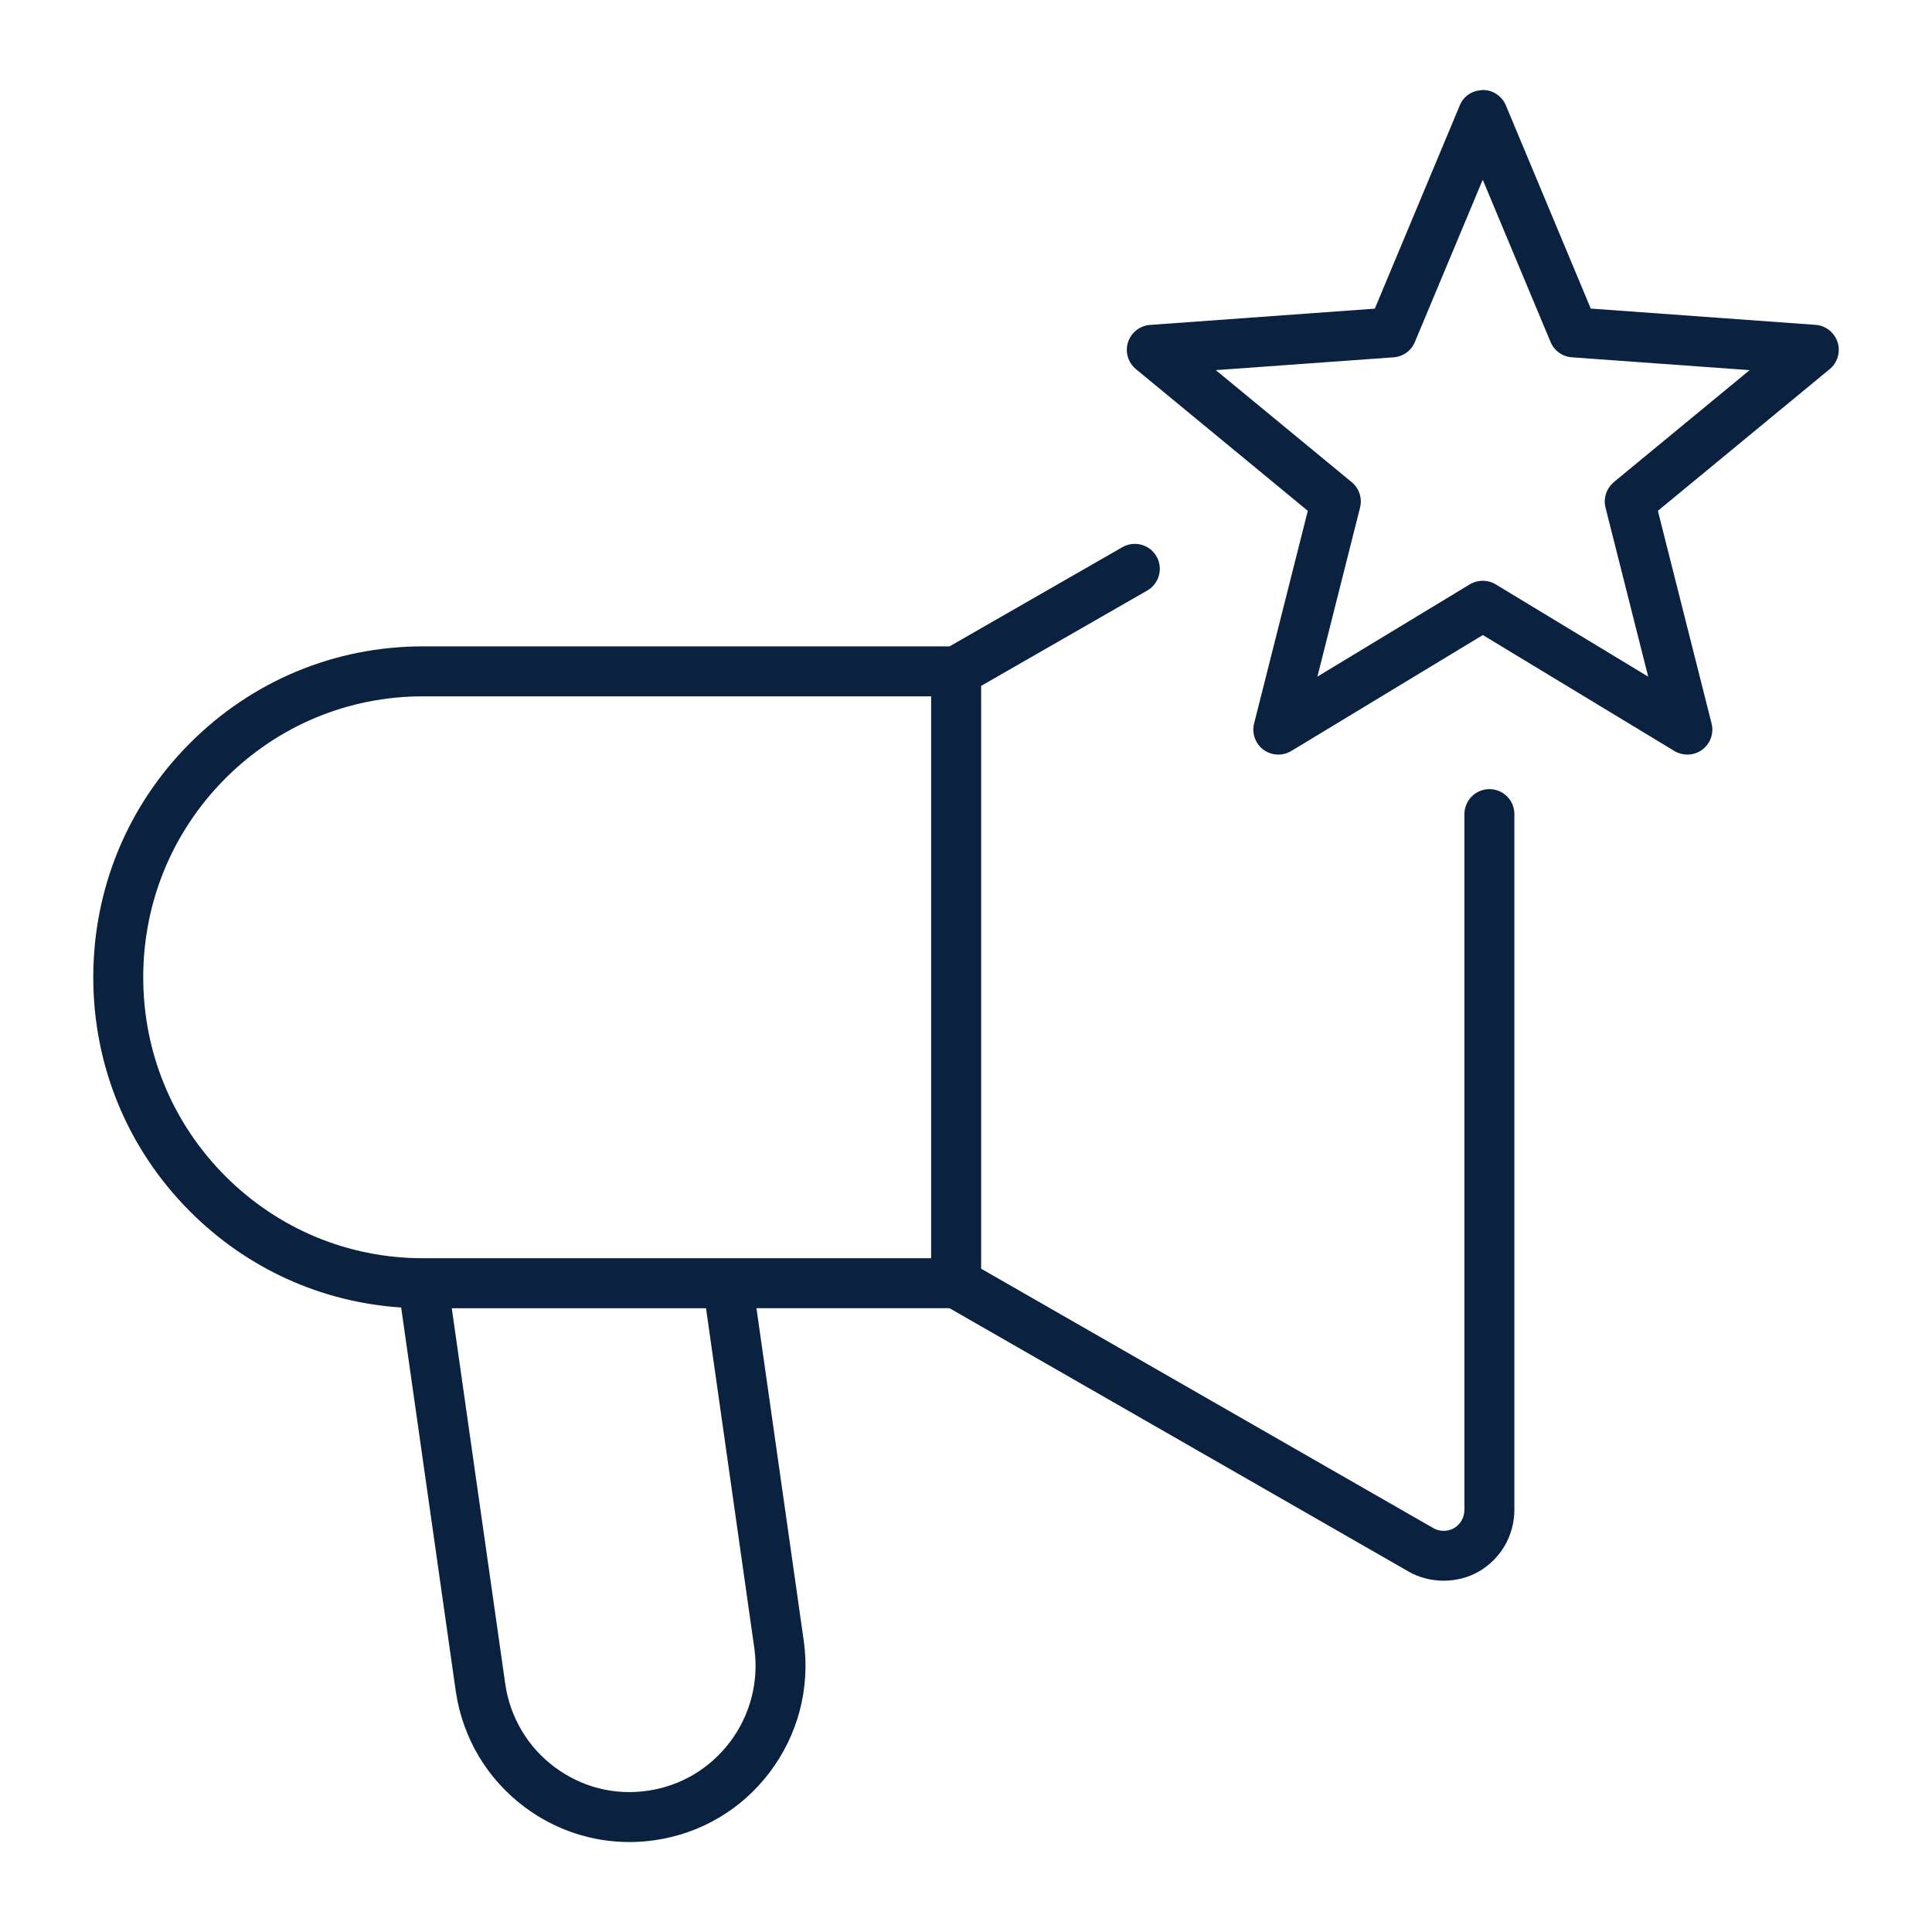
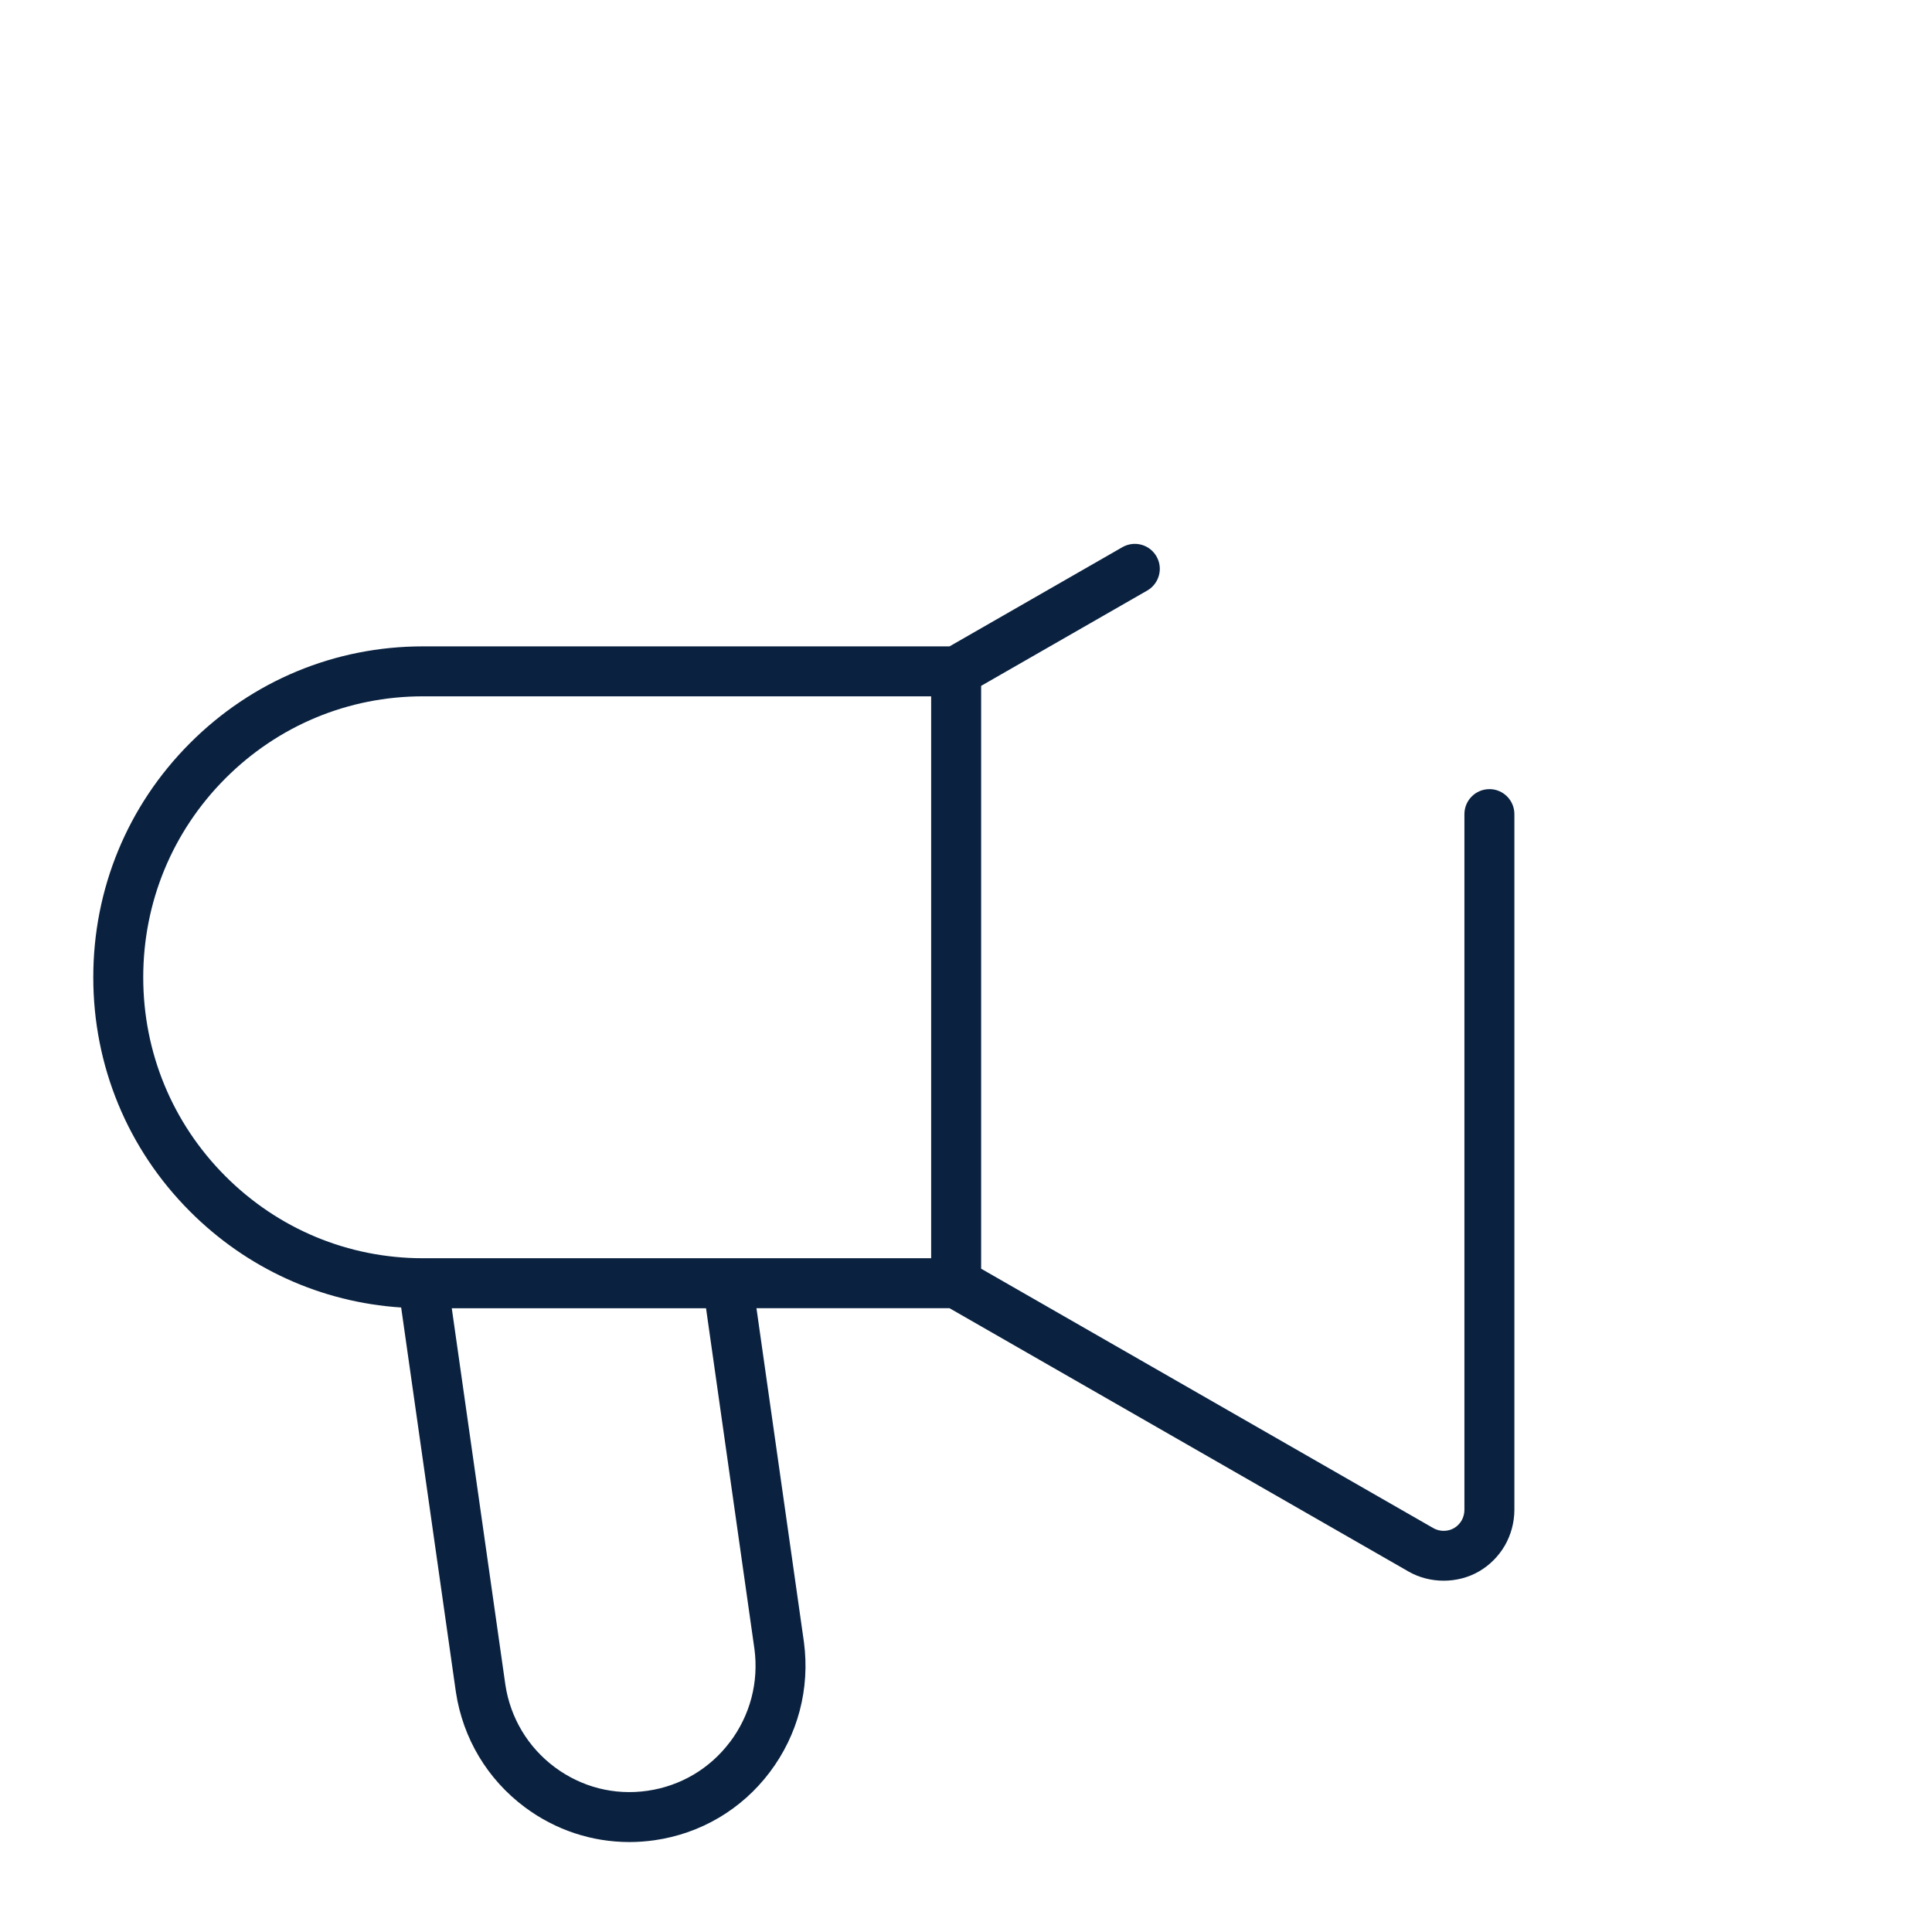
<svg xmlns="http://www.w3.org/2000/svg" id="Layer_1" data-name="Layer 1" viewBox="0 0 500 500">
  <defs>
    <style>
      .cls-1 {
        fill: #0a2240;
      }
    </style>
  </defs>
-   <path class="cls-1" d="M385.46,204.23c-3.57,0-6.47,2.89-6.47,6.47v180.07c0,.97-.27,1.92-.72,2.73-.48.82-1.16,1.5-1.97,1.98-1.64.95-3.74.92-5.33.01l-117.05-67.15v-150.84l42.99-24.67c3.09-1.78,4.17-5.74,2.39-8.83-1.79-3.11-5.72-4.16-8.83-2.39l-44.73,25.67H109.45c-22.79,0-44.21,8.92-60.34,25.1-16.11,16.16-24.97,37.66-24.97,60.55s8.87,44.38,24.97,60.53c14.79,14.84,34.04,23.57,54.71,24.92l14.17,99.57c1.82,11.96,8.16,22.54,17.84,29.76,7.93,5.9,17.34,9.01,27.06,9.01,2.16,0,4.35-.16,6.52-.47,11.95-1.72,22.55-7.98,29.82-17.63s10.42-21.58,8.83-33.63l-12.29-86.43h49.96l118.78,68.14c5.49,3.17,12.73,3.2,18.29-.04,2.75-1.6,5.05-3.92,6.67-6.71,1.58-2.77,2.43-5.91,2.45-9.15v-180.11c0-3.57-2.89-6.47-6.47-6.47ZM188.9,450.84c-5.2,6.9-12.78,11.38-21.32,12.61-8.62,1.25-17.08-.95-24.01-6.1-6.94-5.18-11.47-12.76-12.77-21.27l-13.88-97.51h65.8l12.53,88.19c1.14,8.6-1.11,17.15-6.34,24.09ZM240.98,325.63H109.45c-19.31,0-37.49-7.57-51.17-21.29-13.68-13.73-21.21-31.98-21.21-51.41s7.53-37.69,21.21-51.43c13.68-13.72,31.86-21.29,51.17-21.29h131.53v145.41Z" />
-   <path class="cls-1" d="M475.56,88.55c-.81-2.51-3.06-4.29-5.7-4.48l-58.17-4.21-21.97-52.59c-.03-.08-.06-.14-.09-.21-.01,0-.01-.01-.01-.01-.33-.72-.77-1.35-1.3-1.88h-.01c-.51-.51-1.1-.92-1.77-1.25-.18-.09-.37-.16-.54-.23h-.01c-.72-.28-1.47-.4-2.2-.4-.54.06-1.71.16-2.53.51-.81.33-1.52.81-2.1,1.39-.56.57-1.02,1.25-1.36,2.02h0v.03h-.01v.04l-21.99,52.6-58.17,4.21c-2.64.19-4.89,1.97-5.7,4.48-.8,2.53.01,5.28,2.05,6.96l44.48,36.67-13.9,55.05c-.64,2.54.32,5.22,2.43,6.78,2.11,1.55,4.95,1.67,7.19.33l49.58-30.01,49.58,30.01c1.04.62,2.19.93,3.35.93,1.35,0,2.7-.43,3.84-1.26,2.11-1.57,3.07-4.24,2.43-6.78l-13.9-55.05,44.47-36.67c2.03-1.68,2.84-4.43,2.05-6.96ZM417.66,124.8c-1.92,1.59-2.77,4.16-2.15,6.57l11.04,43.75-39.34-23.81c-.25-.16-.52-.3-.78-.43-.86-.39-1.77-.58-2.68-.58s-1.84.19-2.72.59c-.25.11-.51.25-.75.4l-39.34,23.82,11.04-43.75c.62-2.43-.23-4.98-2.15-6.57l-35.18-29,46.03-3.32c2.44-.18,4.56-1.71,5.49-3.97l17.56-41.99,17.55,41.99c.93,2.26,3.06,3.79,5.49,3.97l46.03,3.32-35.17,29Z" />
+   <path class="cls-1" d="M385.46,204.23c-3.57,0-6.47,2.89-6.47,6.47v180.07c0,.97-.27,1.92-.72,2.73-.48.82-1.16,1.5-1.97,1.98-1.64.95-3.74.92-5.33.01l-117.05-67.15v-150.84l42.99-24.67c3.09-1.78,4.17-5.74,2.39-8.83-1.79-3.11-5.72-4.16-8.83-2.39l-44.73,25.67H109.45c-22.79,0-44.21,8.92-60.34,25.1-16.11,16.16-24.97,37.66-24.97,60.55s8.87,44.38,24.97,60.53c14.79,14.84,34.04,23.57,54.71,24.92l14.17,99.57c1.82,11.96,8.16,22.54,17.84,29.76,7.93,5.9,17.34,9.01,27.06,9.01,2.16,0,4.35-.16,6.52-.47,11.95-1.72,22.55-7.98,29.82-17.63s10.42-21.58,8.83-33.63l-12.29-86.43h49.96l118.78,68.14c5.49,3.17,12.73,3.2,18.29-.04,2.75-1.6,5.05-3.92,6.67-6.71,1.58-2.77,2.43-5.91,2.45-9.15v-180.11c0-3.57-2.89-6.47-6.47-6.47M188.9,450.84c-5.2,6.9-12.78,11.38-21.32,12.61-8.62,1.25-17.08-.95-24.01-6.1-6.94-5.18-11.47-12.76-12.77-21.27l-13.88-97.51h65.8l12.53,88.19c1.14,8.6-1.11,17.15-6.34,24.09ZM240.98,325.63H109.45c-19.31,0-37.49-7.57-51.17-21.29-13.68-13.73-21.21-31.98-21.21-51.41s7.53-37.69,21.21-51.43c13.68-13.72,31.86-21.29,51.17-21.29h131.53v145.41Z" />
</svg>